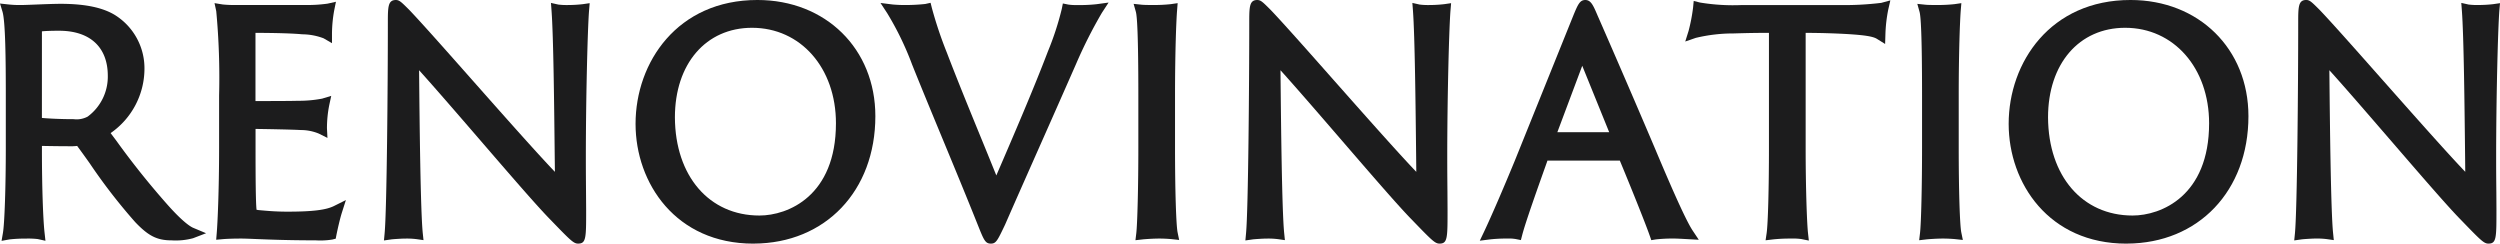
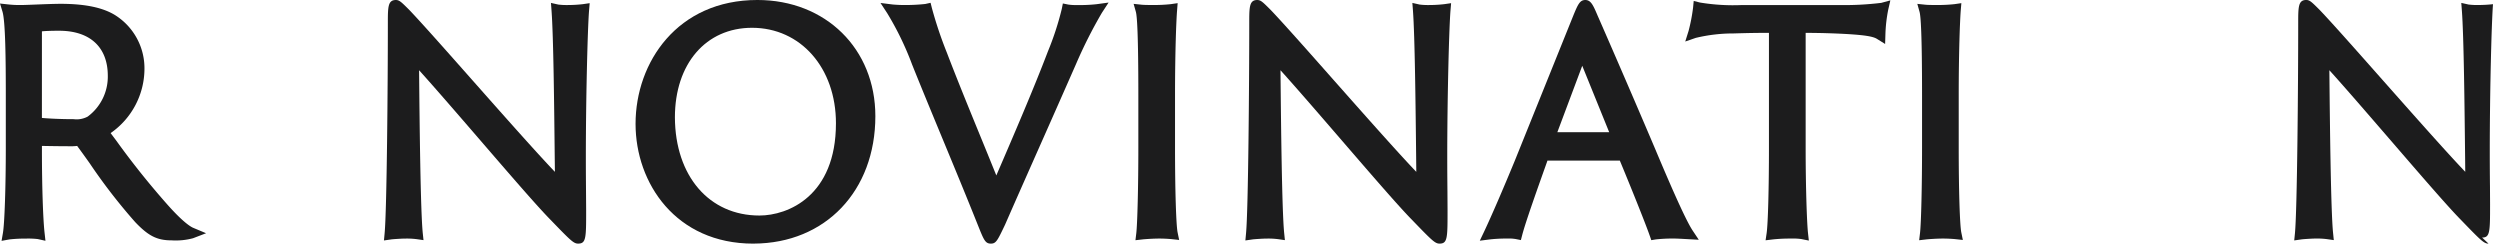
<svg xmlns="http://www.w3.org/2000/svg" width="376" height="36.642">
  <g data-name="Group 36217" fill="#1c1c1d">
    <path data-name="Path 2295" d="M.442 35.024c.242-1.4.431-6.893.431-12.782v-7.848c0-5.435-.059-11.19-.5-12.64L.001.531l1.271.138a15.3 15.3 0 001.911.085h.048c.379 0 1.223-.033 2.182-.071 1.3-.052 2.807-.108 3.7-.108 3.7 0 6.395.569 8.253 1.736a9.428 9.428 0 014.361 8.023 11.8 11.8 0 01-5.09 9.683l.836 1.115a121.612 121.612 0 007.778 9.722c2.335 2.617 3.443 3.257 3.811 3.413l1.933.81-1.956.751a9.982 9.982 0 01-3.2.323c-2.212 0-3.5-.643-5.513-2.755a84.917 84.917 0 01-6.833-8.833 176.382 176.382 0 00-1.889-2.617 7.917 7.917 0 01-1.227.048c-1.167 0-2.766-.022-4.071-.048v.792c0 5.175.164 10.235.4 12.3l.13 1.175-1.153-.257a12.264 12.264 0 00-1.777-.071 21.213 21.213 0 00-2.48.123l-1.19.216zm5.86-17.287c.81.078 2.629.186 4.777.186a3.513 3.513 0 002.108-.387 7.466 7.466 0 003.026-6.131c0-4.309-2.669-6.781-7.32-6.781-1.316 0-2.112.041-2.588.089z" />
-     <path data-name="Path 2296" d="M47.481 36.147c-4.086 0-6.934-.115-8.893-.193-1-.041-1.77-.074-2.342-.074-1.257 0-2.257.045-2.733.089l-1 .089.082-1c.119-1.357.357-6.272.357-12.815v-7.849a107.276 107.276 0 00-.428-12.711l-.26-1.212 1.223.2a17.084 17.084 0 002.127.078h10.265a21.536 21.536 0 003.383-.2l1.264-.283-.257 1.271a20.251 20.251 0 00-.338 3.491v1.466l-1.268-.736a9.273 9.273 0 00-3.212-.6c-1.338-.13-3.811-.208-7.027-.216v10.256c1.595 0 5.368 0 6.4-.041a18.353 18.353 0 003.621-.323l1.372-.413-.3 1.4a17.644 17.644 0 00-.342 3.48l.074 1.442-1.294-.647a7.06 7.06 0 00-2.721-.539c-1.253-.074-5.138-.145-6.8-.167v2.539c0 5.023.03 8.61.152 9.618a3.752 3.752 0 00.435.063c1.231.112 2.476.223 4.19.223 3.785 0 5.818-.249 7.023-.851l1.788-.892-.606 1.9c-.3.955-.651 2.521-.825 3.391l-.1.517-.513.13a11.341 11.341 0 01-2.497.119z" />
    <path data-name="Path 2297" d="M86.956 36.638c-.673 0-1.089-.405-4.175-3.6-1.9-1.918-6.108-6.792-10.562-11.956-3.327-3.855-6.748-7.815-9.187-10.518.078 8.711.219 21.2.55 24.481l.112 1.071-1.067-.152a11.643 11.643 0 00-1.647-.082h-.108c-.42 0-1.77.085-2.063.13l-1.063.152.1-1.071c.338-3.532.487-22.649.487-31.62 0-2.387 0-3.472 1.2-3.472.524 0 .81.283 2.011 1.48 1.8 1.877 5.573 6.138 9.57 10.655 4.539 5.127 9.573 10.815 12.343 13.711l-.026-2.179c-.082-7.685-.19-18.2-.483-22.095L82.865.439l1.108.249a10.734 10.734 0 001.554.067A20.026 20.026 0 0087.64.629l1.048-.152-.089 1.06c-.219 2.651-.487 13.157-.487 22.225 0 2.19.015 3.8.026 5.153l.019 2.692c0 4.169 0 5.031-1.201 5.031z" />
    <path data-name="Path 2298" d="M113.296 36.642c-11.626 0-17.708-9.064-17.708-18.013 0-9.257 6.294-18.63 18.321-18.63 10.283 0 17.745 7.346 17.745 17.47 0 11.243-7.514 19.124-18.277 19.169zm-.19-32.463c-6.934 0-11.6 5.417-11.6 13.473.041 8.826 5.149 14.763 12.711 14.763 4.275 0 11.51-2.922 11.51-13.875.002-8.32-5.304-14.361-12.621-14.361z" />
    <path data-name="Path 2299" d="M149.024 36.639c-.836 0-1.048-.524-1.937-2.744-1.692-4.238-3.413-8.395-5.131-12.544-1.6-3.863-3.2-7.722-4.774-11.637a45.01 45.01 0 00-3.755-7.744l-1-1.524 1.807.227a20.02 20.02 0 002 .082h.033a27.635 27.635 0 002.892-.156l.8-.178.2.8a60.9 60.9 0 002.242 6.681c1.476 3.859 3.093 7.815 4.777 11.934q1.316 3.2 2.669 6.551c2.45-5.673 5.666-13.142 7.744-18.619a44.075 44.075 0 002.1-6.421l.164-.825.829.167a7.543 7.543 0 001.234.071h.16a23.274 23.274 0 002.829-.126l1.825-.249-1.008 1.543a69.659 69.659 0 00-3.9 7.729 3805.5 3805.5 0 01-5.421 12.265c-1.93 4.357-3.822 8.621-5.235 11.856-1.155 2.429-1.363 2.861-2.144 2.861z" />
    <path data-name="Path 2300" d="M170.898 35.077c.171-1.465.309-7.1.309-12.834v-7.892c0-9.291-.2-11.964-.372-12.57l-.338-1.2 1.238.13c.338.037 1.071.041 1.591.041h.193a22.872 22.872 0 002.554-.126l1.045-.152-.082 1.056c-.123 1.469-.312 6.261-.312 12.863v7.848c0 6.29.164 11.637.387 12.715l.234 1.134-1.153-.126a21.165 21.165 0 00-1.87-.085c-.859 0-2.1.085-2.491.13l-1.06.119z" />
    <path data-name="Path 2301" d="M216.514 36.638c-.673 0-1.093-.405-4.175-3.6-1.9-1.918-6.108-6.792-10.566-11.956-3.327-3.855-6.748-7.815-9.187-10.518.082 8.711.223 21.2.554 24.481l.108 1.071-1.063-.152a11.669 11.669 0 00-1.647-.082h-.108c-.42 0-1.77.085-2.063.13l-1.063.152.1-1.071c.338-3.532.483-22.649.483-31.62 0-2.387 0-3.472 1.2-3.472.528 0 .811.283 2.011 1.48 1.8 1.877 5.577 6.138 9.57 10.655 4.539 5.127 9.577 10.815 12.343 13.711l-.022-2.179c-.082-7.685-.193-18.2-.483-22.095L212.42.439l1.108.249a10.706 10.706 0 001.554.067 19.941 19.941 0 002.112-.126l1.052-.152-.089 1.06c-.219 2.651-.491 13.157-.491 22.225 0 2.19.019 3.8.03 5.153l.015 2.692c0 4.169 0 5.031-1.197 5.031z" />
    <path data-name="Path 2302" d="M223.222 34.813c1.078-2.286 2.747-6.142 4.577-10.573l8.822-21.886c.692-1.669.978-2.353 1.811-2.353.851 0 1.2.829 1.844 2.338.487 1.1 4.859 11.1 8.7 20.154 1.851 4.4 4.443 10.447 5.588 12.168l.933 1.4-1.68-.093c-.967-.052-1.584-.089-2-.089a22.527 22.527 0 00-2.762.126l-.7.115-.234-.669c-.692-1.989-3.026-7.759-4.5-11.3h-10.885l-.093.275c-1.35 3.788-3.2 8.975-3.7 10.908l-.2.773-.785-.156a6.135 6.135 0 00-1.234-.074h-.387a22.249 22.249 0 00-2.253.13l-1.524.193zm18.8-14.931l-4.052-9.99-3.744 9.99z" />
    <path data-name="Path 2303" d="M270.92 35.954a7.913 7.913 0 00-1.35-.074h-.312a23.25 23.25 0 00-2.621.13l-1.093.13.16-1.089c.2-1.387.346-6.651.346-12.808v-17.3c-1.573 0-2.777.011-5.283.086a24.279 24.279 0 00-5.725.669l-1.58.547.5-1.595a26.3 26.3 0 00.68-3.532l.093-.974.948.238a30.561 30.561 0 006.354.375h14.492a45.352 45.352 0 006.417-.327l1.364-.375-.316 1.379a22.212 22.212 0 00-.427 3.718l-.045 1.461-1.242-.773c-.576-.357-1.837-.561-4.51-.721a115.95 115.95 0 00-6.2-.175v17.3c0 5.759.182 11.265.353 12.793l.126 1.145z" />
    <path data-name="Path 2304" d="M288.767 35.077c.175-1.465.309-7.1.309-12.834v-7.892c0-9.291-.2-11.964-.376-12.57l-.335-1.2 1.238.13c.338.037 1.071.041 1.591.041h.193a23 23 0 002.554-.126l1.048-.152-.089 1.056c-.119 1.469-.309 6.261-.309 12.863v7.848c0 6.29.164 11.64.387 12.711l.234 1.138-1.149-.126a21.327 21.327 0 00-1.874-.085c-.859 0-2.108.085-2.491.13l-1.056.123z" />
-     <path data-name="Path 2305" d="M319.803 36.642c-11.622 0-17.7-9.064-17.7-18.013 0-9.257 6.29-18.63 18.321-18.63 10.28 0 17.741 7.346 17.741 17.47 0 11.243-7.517 19.124-18.273 19.169zm-.178-32.463c-6.941 0-11.6 5.417-11.6 13.473.045 8.826 5.153 14.763 12.715 14.763 4.275 0 11.51-2.922 11.51-13.875-.003-8.32-5.312-14.361-12.625-14.361z" />
-     <path data-name="Path 2306" d="M374.268 36.638c-.673 0-1.089-.405-4.175-3.6-1.9-1.918-6.093-6.781-10.536-11.927-3.342-3.866-6.77-7.844-9.22-10.551.085 8.718.227 21.225.558 24.481l.108 1.071-1.067-.152a11.618 11.618 0 00-1.643-.082h-.112c-.42 0-1.766.085-2.063.13l-1.067.152.108-1.071c.342-3.521.491-22.645.491-31.62 0-2.387 0-3.472 1.2-3.472.524 0 .81.283 2.011 1.48 1.8 1.874 5.562 6.127 9.547 10.629 4.551 5.138 9.6 10.841 12.365 13.737l-.019-1.985c-.085-7.752-.193-18.362-.491-22.288l-.085-1.134 1.108.249a11 11 0 001.558.067 20.08 20.08 0 002.105-.123l1.052-.152-.093 1.06c-.216 2.621-.487 13.12-.487 22.225 0 2.19.015 3.8.03 5.153l.015 2.692c-.001 4.169-.001 5.031-1.198 5.031z" />
+     <path data-name="Path 2306" d="M374.268 36.638c-.673 0-1.089-.405-4.175-3.6-1.9-1.918-6.093-6.781-10.536-11.927-3.342-3.866-6.77-7.844-9.22-10.551.085 8.718.227 21.225.558 24.481l.108 1.071-1.067-.152a11.618 11.618 0 00-1.643-.082h-.112c-.42 0-1.766.085-2.063.13l-1.067.152.108-1.071c.342-3.521.491-22.645.491-31.62 0-2.387 0-3.472 1.2-3.472.524 0 .81.283 2.011 1.48 1.8 1.874 5.562 6.127 9.547 10.629 4.551 5.138 9.6 10.841 12.365 13.737l-.019-1.985c-.085-7.752-.193-18.362-.491-22.288l-.085-1.134 1.108.249a11 11 0 001.558.067 20.08 20.08 0 002.105-.123c-.216 2.621-.487 13.12-.487 22.225 0 2.19.015 3.8.03 5.153l.015 2.692c-.001 4.169-.001 5.031-1.198 5.031z" />
  </g>
</svg>